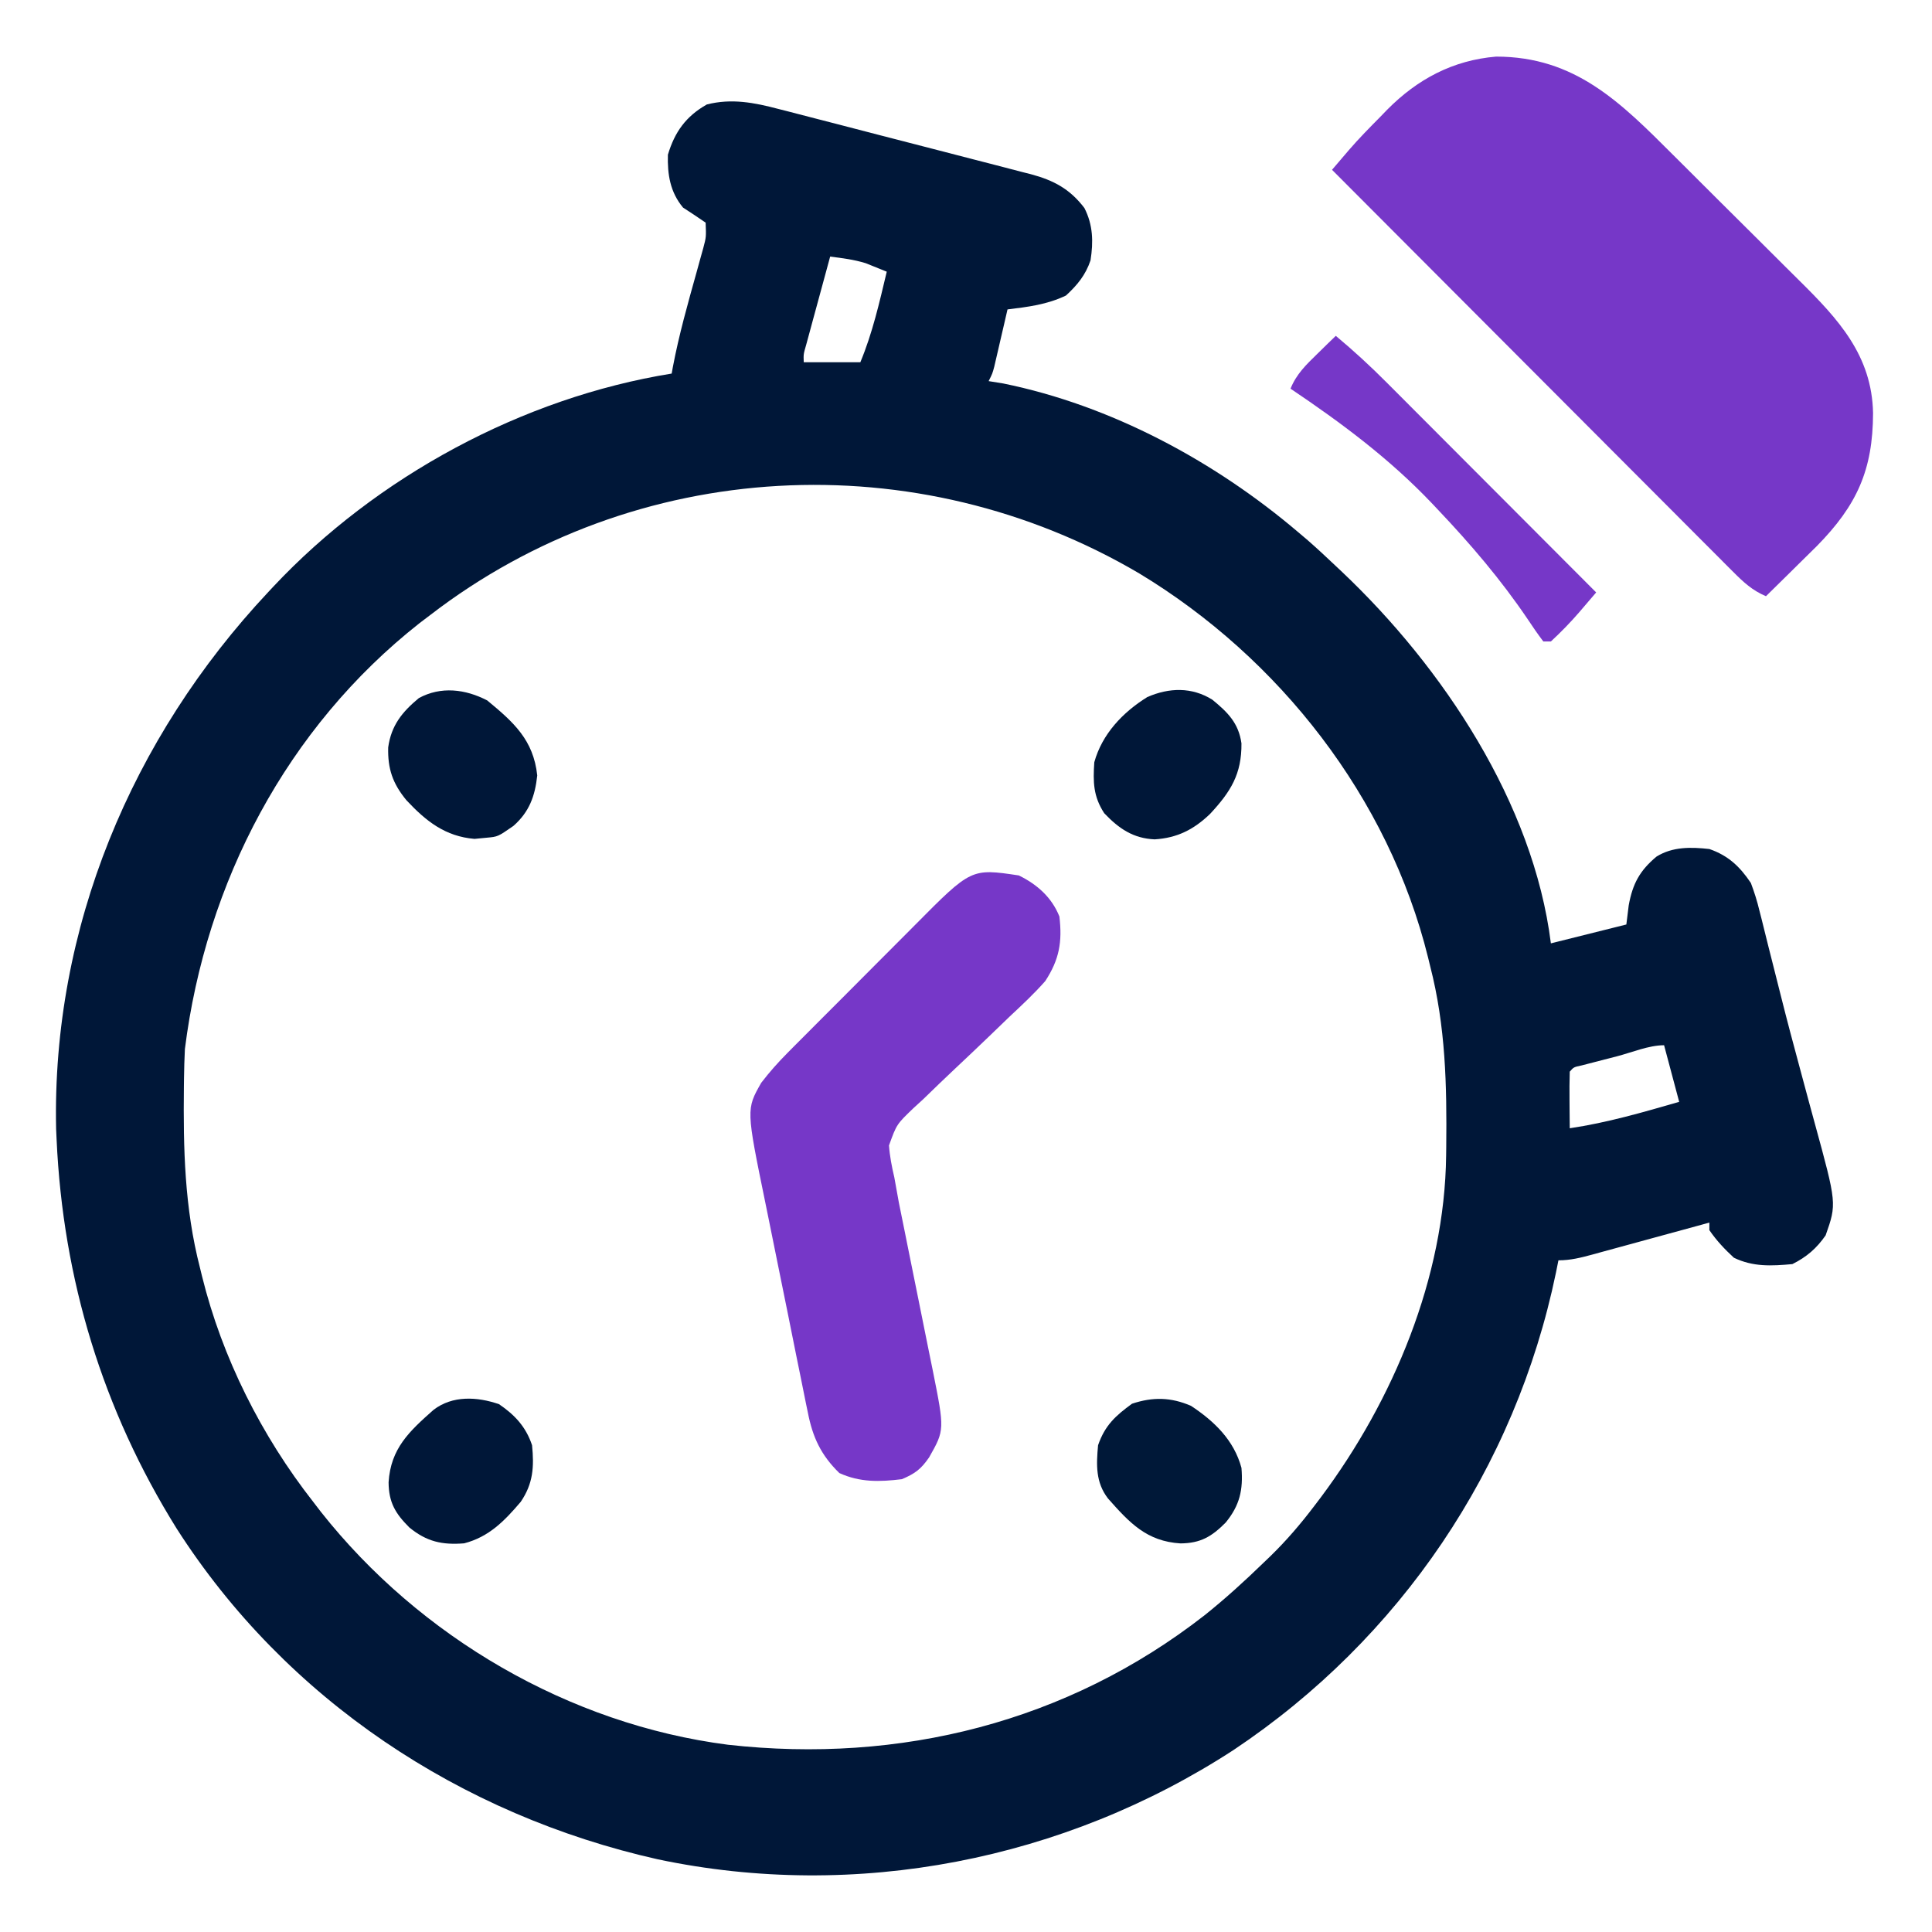
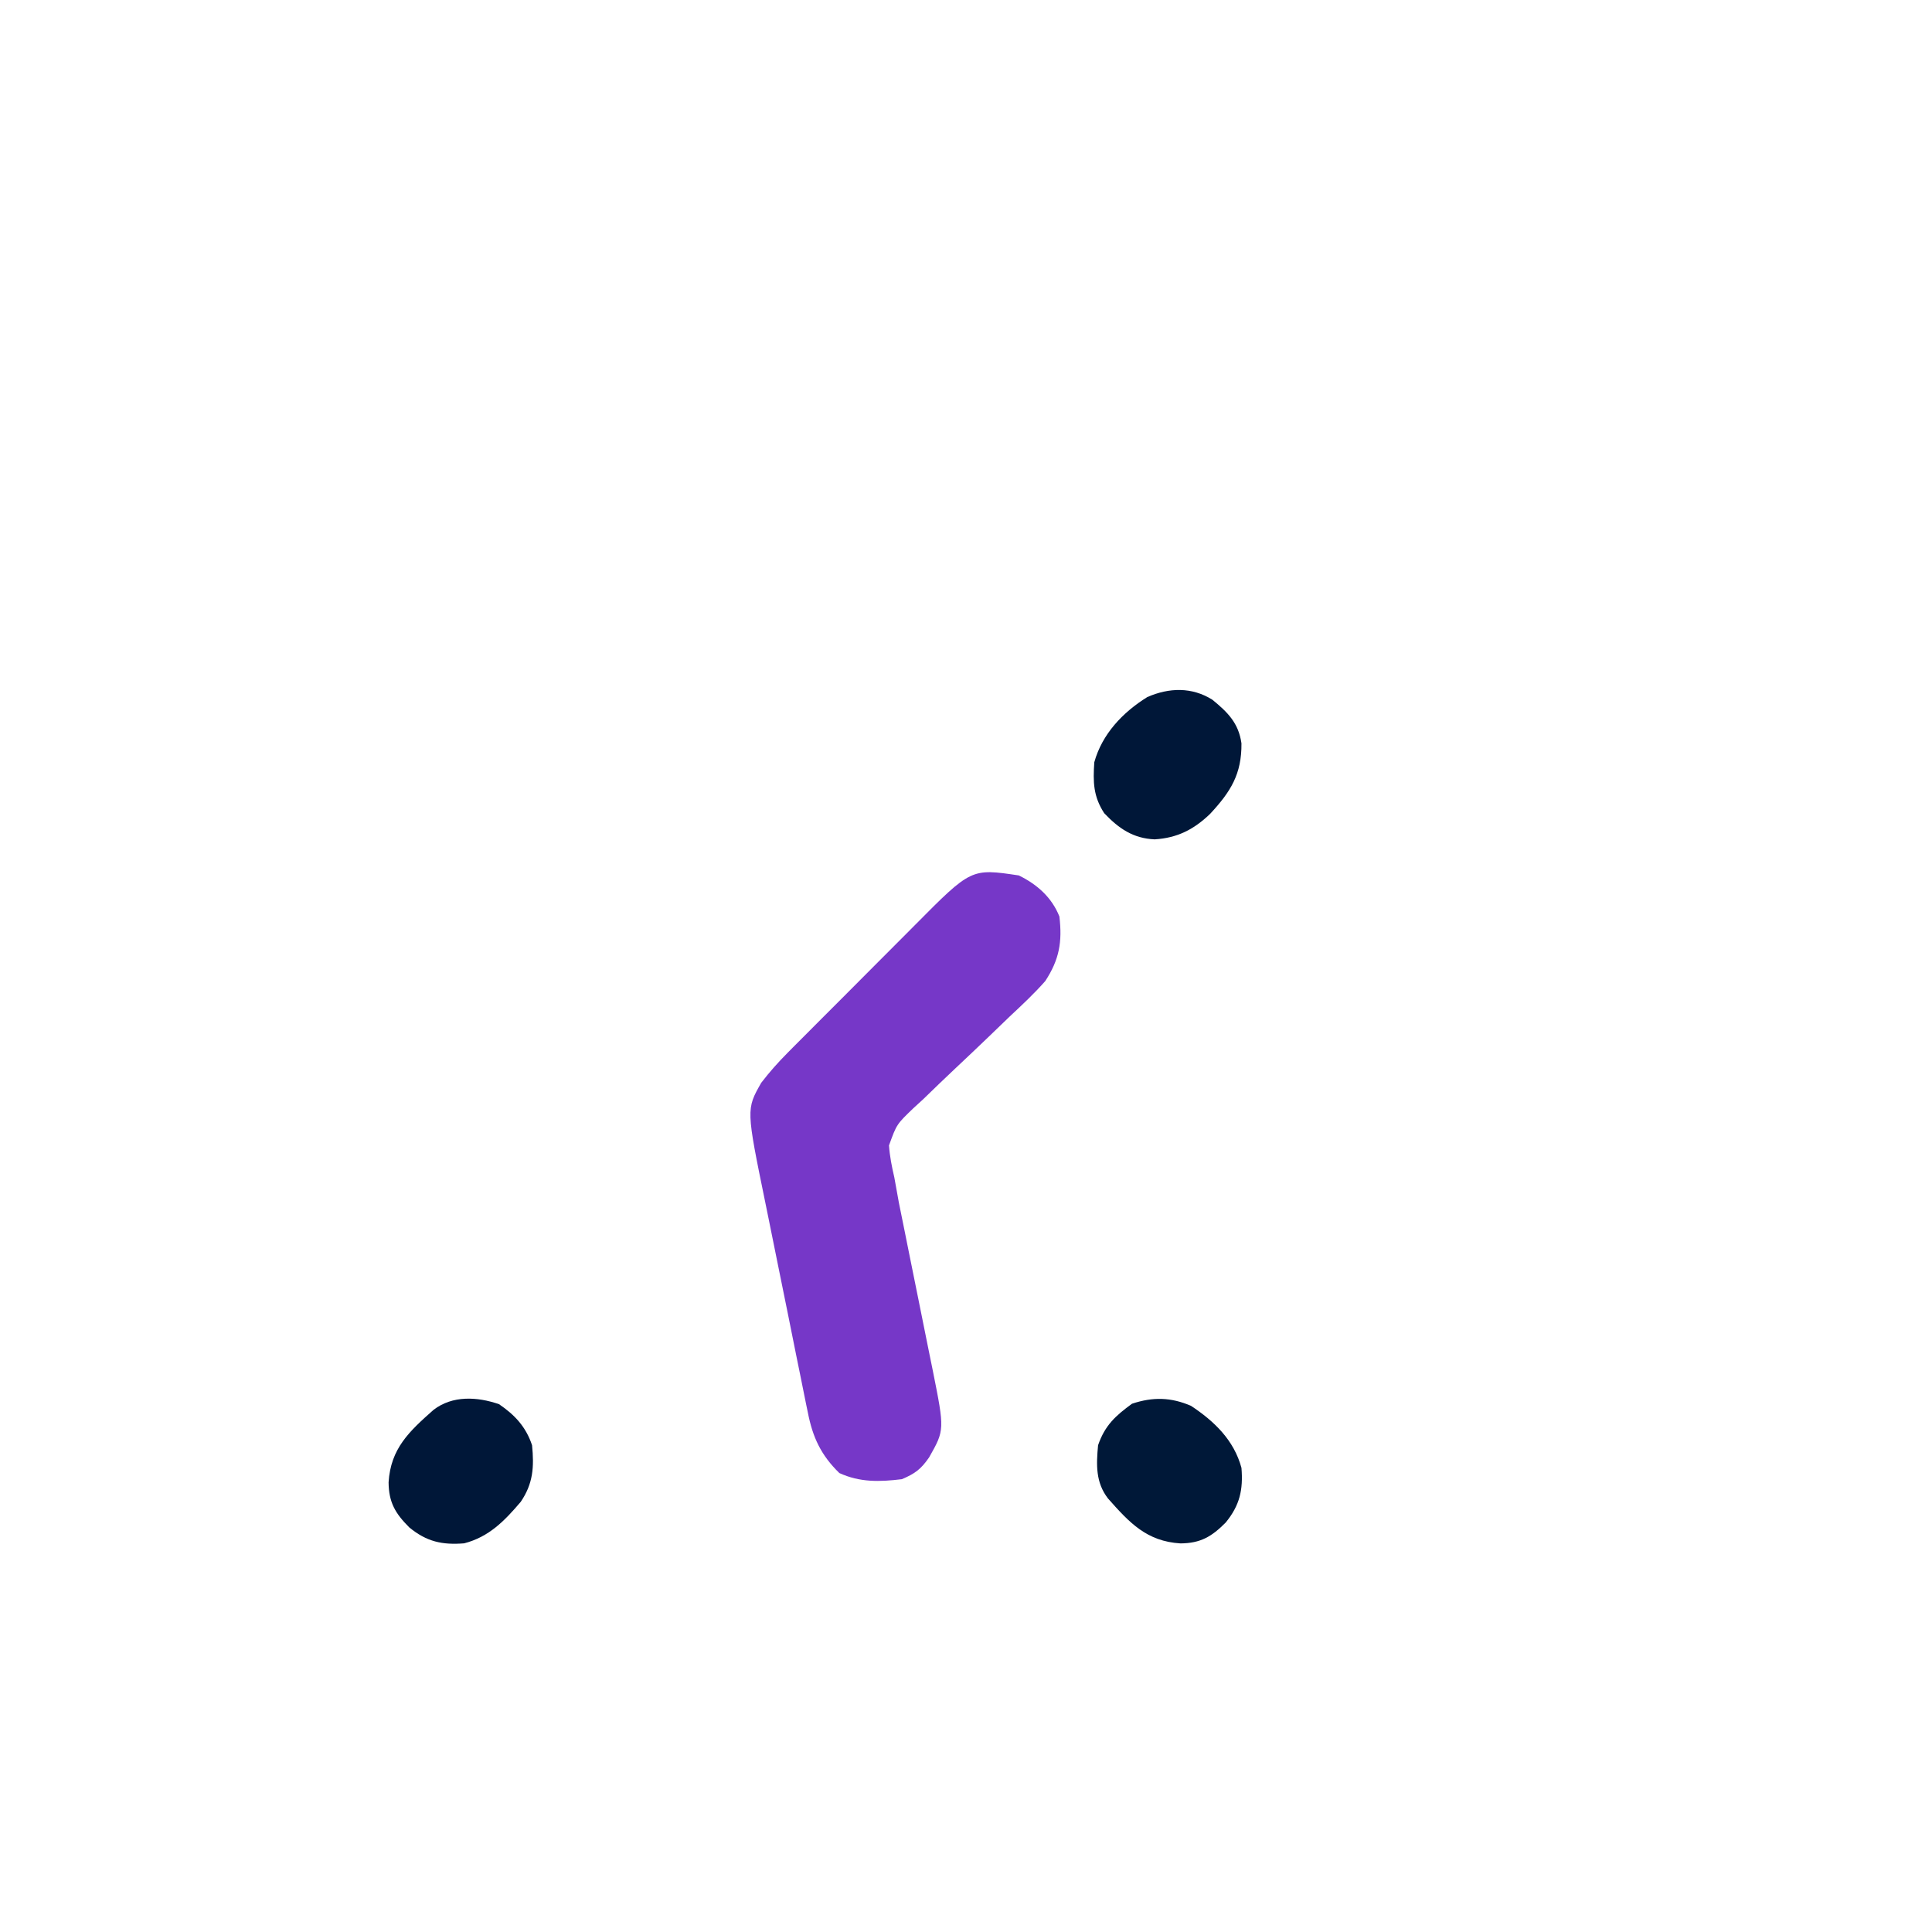
<svg xmlns="http://www.w3.org/2000/svg" version="1.1" width="512" height="512">
-   <path d="M0 0 C0.782 0.198 1.563 0.397 2.368 0.601 C4.928 1.254 7.484 1.921 10.041 2.589 C11.831 3.051 13.621 3.512 15.411 3.973 C19.153 4.938 22.893 5.911 26.632 6.888 C31.414 8.138 36.201 9.368 40.99 10.593 C44.684 11.541 48.376 12.499 52.067 13.46 C53.831 13.918 55.595 14.373 57.361 14.824 C59.831 15.456 62.297 16.103 64.762 16.754 C65.485 16.936 66.208 17.118 66.953 17.305 C73.023 18.936 77.305 21.233 81.126 26.261 C83.421 30.753 83.527 35.213 82.751 40.136 C81.432 44.033 79.276 46.65 76.251 49.448 C71.266 51.852 66.21 52.465 60.751 53.136 C60.474 54.34 60.197 55.544 59.912 56.784 C59.546 58.36 59.18 59.935 58.814 61.511 C58.54 62.702 58.54 62.702 58.261 63.917 C58.084 64.678 57.907 65.438 57.724 66.222 C57.562 66.923 57.399 67.625 57.232 68.348 C56.751 70.136 56.751 70.136 55.751 72.136 C57.03 72.342 58.309 72.548 59.626 72.761 C88.233 78.586 115.646 93.347 137.751 112.136 C138.593 112.849 139.435 113.561 140.302 114.296 C142.843 116.521 145.303 118.809 147.751 121.136 C148.304 121.656 148.857 122.176 149.426 122.712 C176.099 147.966 200.109 183.997 204.751 221.136 C214.651 218.661 214.651 218.661 224.751 216.136 C225.061 213.63 225.061 213.63 225.376 211.073 C226.418 205.341 228.283 201.867 232.751 198.136 C237.013 195.487 241.872 195.592 246.751 196.136 C251.769 197.872 254.827 200.782 257.751 205.136 C258.701 207.672 259.423 209.95 260.041 212.558 C260.318 213.64 260.318 213.64 260.602 214.744 C261.209 217.121 261.793 219.503 262.376 221.886 C262.798 223.56 263.221 225.233 263.646 226.906 C264.315 229.545 264.982 232.184 265.644 234.825 C267.306 241.449 269.057 248.045 270.845 254.636 C271.608 257.466 272.37 260.297 273.131 263.128 C273.624 264.952 274.121 266.776 274.621 268.598 C280.518 290.115 280.518 290.115 277.564 298.511 C275.173 301.973 272.511 304.256 268.751 306.136 C263.196 306.643 258.333 306.898 253.251 304.448 C250.766 302.149 248.664 299.931 246.751 297.136 C246.751 296.476 246.751 295.816 246.751 295.136 C245.094 295.59 245.094 295.59 243.403 296.054 C239.305 297.176 235.207 298.293 231.108 299.408 C229.334 299.892 227.56 300.377 225.786 300.863 C223.238 301.562 220.688 302.256 218.138 302.948 C216.947 303.276 216.947 303.276 215.733 303.611 C212.657 304.443 209.953 305.136 206.751 305.136 C206.532 306.226 206.313 307.317 206.087 308.44 C195.326 360.302 164.781 405.438 120.685 434.882 C75.787 464.106 20.583 474.957 -31.952 463.868 C-84.107 452.149 -130.445 421.548 -159.432 376.222 C-179.044 344.761 -189.563 310.176 -191.249 273.136 C-191.291 272.211 -191.334 271.287 -191.377 270.335 C-192.533 217.119 -171.363 166.658 -135.249 128.136 C-134.789 127.642 -134.329 127.148 -133.855 126.64 C-106.465 97.458 -67.796 76.514 -28.249 70.136 C-28.095 69.286 -28.095 69.286 -27.938 68.418 C-26.324 59.891 -23.975 51.594 -21.639 43.241 C-21.179 41.569 -21.179 41.569 -20.709 39.862 C-20.429 38.858 -20.148 37.853 -19.859 36.818 C-19.1 33.944 -19.1 33.944 -19.249 30.136 C-21.228 28.772 -23.23 27.442 -25.249 26.136 C-28.665 22.013 -29.393 17.38 -29.249 12.136 C-27.434 6.088 -24.469 1.964 -18.936 -1.177 C-12.413 -2.846 -6.359 -1.681 0 0 Z M13.751 39.136 C12.581 43.426 11.416 47.718 10.251 52.011 C9.918 53.234 9.584 54.457 9.24 55.718 C8.766 57.468 8.766 57.468 8.283 59.253 C7.989 60.332 7.696 61.41 7.394 62.522 C6.672 65.011 6.672 65.011 6.751 67.136 C11.701 67.136 16.651 67.136 21.751 67.136 C24.985 59.375 26.802 51.291 28.751 43.136 C27.576 42.661 26.4 42.187 25.189 41.698 C24.528 41.431 23.866 41.165 23.185 40.89 C20.075 39.926 16.977 39.538 13.751 39.136 Z M-92.249 134.136 C-93.179 134.842 -94.11 135.549 -95.069 136.276 C-130.241 163.963 -151.707 204.979 -157.249 249.136 C-157.371 251.739 -157.458 254.317 -157.487 256.921 C-157.497 257.651 -157.506 258.381 -157.516 259.133 C-157.69 275.534 -157.369 291.152 -153.249 307.136 C-152.976 308.256 -152.976 308.256 -152.697 309.398 C-147.37 330.951 -136.925 351.688 -123.249 369.136 C-122.574 370.014 -121.9 370.891 -121.206 371.796 C-95.007 404.962 -55.416 428.101 -13.328 433.511 C32.24 438.61 76.613 427.562 112.982 399.194 C118.497 394.782 123.686 390.057 128.751 385.136 C129.303 384.608 129.854 384.08 130.421 383.537 C134.724 379.346 138.5 374.92 142.126 370.136 C142.688 369.395 143.25 368.655 143.828 367.892 C162.986 342.242 176.63 309.711 176.99 277.351 C176.999 276.621 177.009 275.891 177.019 275.139 C177.193 258.738 176.872 243.119 172.751 227.136 C172.57 226.389 172.388 225.643 172.2 224.874 C161.717 182.462 132.781 145.535 95.687 123.111 C36.795 88.417 -37.867 92.251 -92.249 134.136 Z M222.251 251.073 C221.167 251.351 220.083 251.629 218.966 251.915 C217.936 252.183 216.906 252.45 215.845 252.726 C214.893 252.972 213.941 253.218 212.96 253.471 C210.798 253.932 210.798 253.932 209.751 255.136 C209.678 257.666 209.659 260.169 209.689 262.698 C209.693 263.409 209.698 264.12 209.703 264.853 C209.714 266.614 209.732 268.375 209.751 270.136 C219.653 268.674 229.154 265.902 238.751 263.136 C237.431 258.186 236.111 253.236 234.751 248.136 C230.688 248.136 226.164 250.057 222.251 251.073 Z " fill="#001738" transform="translate(206.249,28.864)" />
-   <path d="M0 0 C1.273 1.267 2.546 2.533 3.819 3.799 C6.475 6.442 9.126 9.09 11.774 11.74 C15.15 15.115 18.539 18.477 21.931 21.835 C24.561 24.442 27.181 27.059 29.799 29.678 C31.044 30.92 32.292 32.16 33.544 33.396 C43.825 43.561 52.72 53.175 53.025 68.438 C52.989 83.564 48.732 92.908 38.121 103.699 C36.509 105.298 34.892 106.892 33.27 108.48 C32.438 109.303 31.607 110.125 30.75 110.973 C28.719 112.98 26.684 114.982 24.645 116.98 C21.024 115.449 18.714 113.296 15.95 110.526 C15.493 110.071 15.036 109.616 14.566 109.147 C13.039 107.624 11.52 106.094 10.001 104.564 C8.907 103.47 7.813 102.376 6.718 101.282 C3.749 98.314 0.787 95.339 -2.175 92.364 C-5.272 89.254 -8.374 86.151 -11.476 83.047 C-17.348 77.168 -23.216 71.284 -29.081 65.399 C-35.759 58.699 -42.443 52.004 -49.127 45.31 C-62.876 31.54 -76.618 17.762 -90.355 3.98 C-89.394 2.855 -88.432 1.73 -87.47 0.605 C-86.667 -0.334 -86.667 -0.334 -85.848 -1.293 C-83.187 -4.372 -80.344 -7.255 -77.48 -10.145 C-76.907 -10.739 -76.333 -11.333 -75.742 -11.945 C-67.718 -20.041 -58.339 -25.057 -46.871 -26.02 C-25.912 -26.02 -13.893 -13.876 0 0 Z " fill="#7637C8" transform="translate(443.355,41.02)" />
  <path d="M0 0 C4.828 2.37 8.712 5.779 10.75 10.875 C11.543 17.612 10.737 22.291 7 28 C4.062 31.331 0.85 34.334 -2.395 37.363 C-4.256 39.154 -6.116 40.947 -7.975 42.74 C-10.894 45.541 -13.825 48.328 -16.778 51.093 C-19.641 53.775 -22.455 56.506 -25.27 59.238 C-26.159 60.053 -27.048 60.868 -27.965 61.708 C-32.384 65.955 -32.384 65.955 -34.408 71.557 C-34.198 74.474 -33.666 77.152 -33 80 C-32.595 82.246 -32.19 84.491 -31.785 86.737 C-31.288 89.217 -30.785 91.695 -30.277 94.172 C-30.009 95.507 -29.741 96.842 -29.475 98.177 C-28.493 103.081 -27.499 107.982 -26.504 112.883 C-25.659 117.048 -24.82 121.214 -23.987 125.381 C-23.598 127.318 -23.201 129.253 -22.804 131.189 C-19.656 146.932 -19.656 146.932 -23.762 154.199 C-25.906 157.317 -27.475 158.516 -31 160 C-36.908 160.722 -42.095 160.869 -47.562 158.375 C-52.442 153.62 -54.641 148.879 -55.923 142.273 C-56.079 141.523 -56.236 140.772 -56.398 139.999 C-56.909 137.532 -57.4 135.061 -57.891 132.59 C-58.243 130.858 -58.596 129.127 -58.95 127.395 C-59.688 123.768 -60.416 120.139 -61.138 116.509 C-62.057 111.888 -62.999 107.272 -63.949 102.658 C-64.682 99.081 -65.403 95.502 -66.121 91.922 C-66.463 90.221 -66.809 88.521 -67.159 86.822 C-72.256 61.966 -72.256 61.966 -68.268 54.956 C-66.069 52.09 -63.797 49.537 -61.251 46.976 C-60.793 46.513 -60.336 46.051 -59.864 45.574 C-58.366 44.063 -56.861 42.558 -55.355 41.055 C-54.302 39.997 -53.248 38.939 -52.194 37.881 C-49.991 35.67 -47.784 33.463 -45.575 31.259 C-42.756 28.446 -39.948 25.621 -37.143 22.793 C-34.972 20.607 -32.793 18.428 -30.613 16.251 C-29.575 15.212 -28.54 14.172 -27.507 13.129 C-12.619 -1.887 -12.619 -1.887 0 0 Z " fill="#7637C8" transform="translate(270,232)" />
-   <path d="M0 0 C4.707 3.932 9.164 8.023 13.486 12.373 C14.092 12.978 14.698 13.584 15.322 14.208 C17.299 16.186 19.272 18.167 21.246 20.148 C22.626 21.53 24.006 22.912 25.386 24.293 C29 27.911 32.611 31.531 36.221 35.153 C39.913 38.855 43.608 42.554 47.303 46.254 C54.538 53.5 61.77 60.749 69 68 C68.039 69.125 67.076 70.25 66.114 71.375 C65.579 72.002 65.043 72.628 64.491 73.274 C62.119 76.02 59.655 78.526 57 81 C56.34 81 55.68 81 55 81 C53.542 79.07 52.2 77.143 50.875 75.125 C43.782 64.628 35.709 55.181 27 46 C26.525 45.497 26.051 44.994 25.562 44.475 C14.299 32.609 1.542 23.111 -12 14 C-10.413 10.097 -7.866 7.665 -4.875 4.75 C-3.965 3.858 -3.055 2.966 -2.117 2.047 C-1.419 1.371 -0.72 0.696 0 0 Z " fill="#7637C8" transform="translate(354,89)" />
  <path d="M0 0 C4.075 3.323 6.97 6.198 7.723 11.574 C7.796 19.718 4.881 24.373 -0.59 30.262 C-4.887 34.394 -9.273 36.642 -15.277 37.012 C-20.951 36.77 -24.764 34.167 -28.652 30.074 C-31.54 25.632 -31.635 21.853 -31.277 16.574 C-29.204 9.111 -23.766 3.362 -17.227 -0.699 C-11.454 -3.221 -5.42 -3.393 0 0 Z " fill="#001738" transform="translate(321.277,185.426)" />
-   <path d="M0 0 C6.988 5.772 12.24 10.445 13.25 19.875 C12.66 25.382 11.126 29.56 6.938 33.25 C2.82 36.107 2.82 36.107 -0.125 36.375 C-1.734 36.53 -1.734 36.53 -3.375 36.688 C-11.127 36.042 -16.208 32.014 -21.422 26.441 C-25.073 22.011 -26.397 18.111 -26.25 12.438 C-25.442 6.623 -22.568 3.063 -18.125 -0.625 C-12.261 -3.812 -5.78 -3.006 0 0 Z " fill="#001738" transform="translate(129.125,185.625)" />
  <path d="M0 0 C4.18 2.85 7.119 5.981 8.75 10.875 C9.316 16.592 9.06 21.014 5.75 25.875 C1.451 30.929 -2.667 35.173 -9.25 36.875 C-15.083 37.344 -19.184 36.424 -23.75 32.688 C-27.462 28.99 -29.221 26.068 -29.27 20.711 C-28.715 11.752 -23.827 7.227 -17.371 1.512 C-12.341 -2.369 -5.766 -1.996 0 0 Z " fill="#001738" transform="translate(132.25,372.125)" />
  <path d="M0 0 C6.213 4.103 11.389 9.115 13.375 16.438 C13.853 22.267 12.921 26.376 9.188 30.938 C5.49 34.65 2.568 36.409 -2.789 36.457 C-11.748 35.903 -16.273 31.014 -21.988 24.559 C-25.295 20.274 -25.105 15.618 -24.625 10.438 C-22.8 5.164 -20.018 2.641 -15.625 -0.562 C-10.123 -2.396 -5.334 -2.299 0 0 Z " fill="#001838" transform="translate(315.625,372.562)" />
</svg>